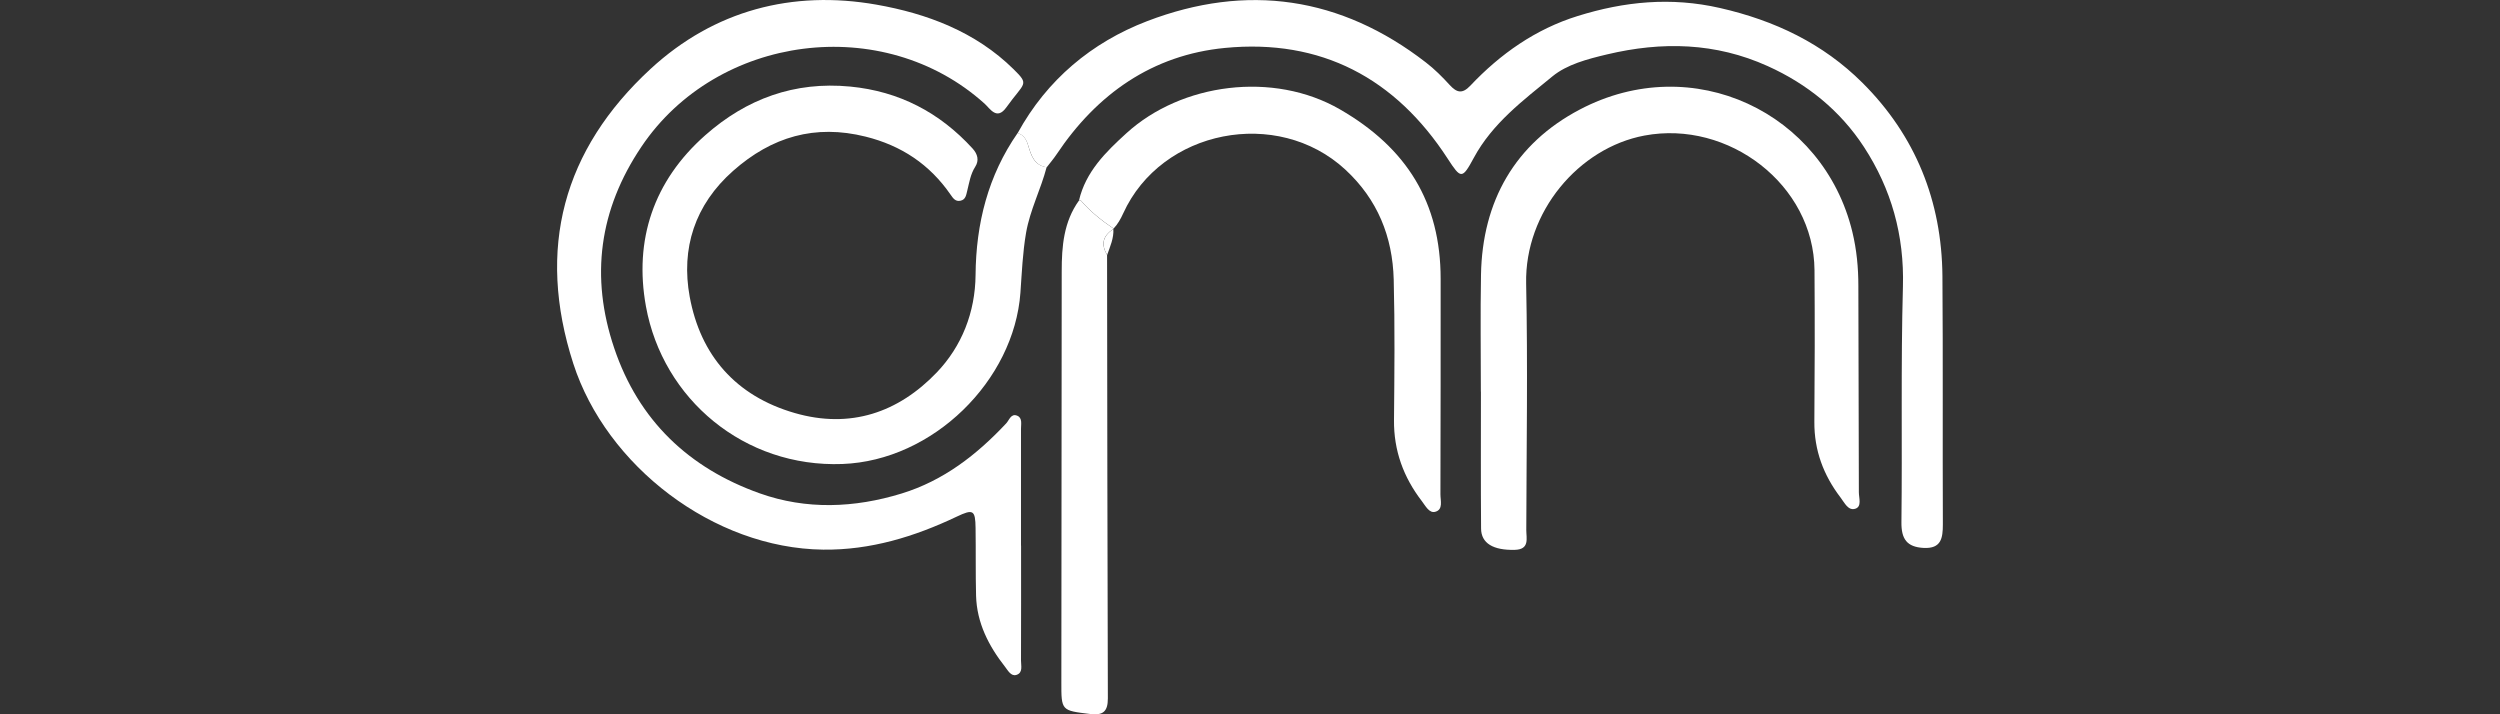
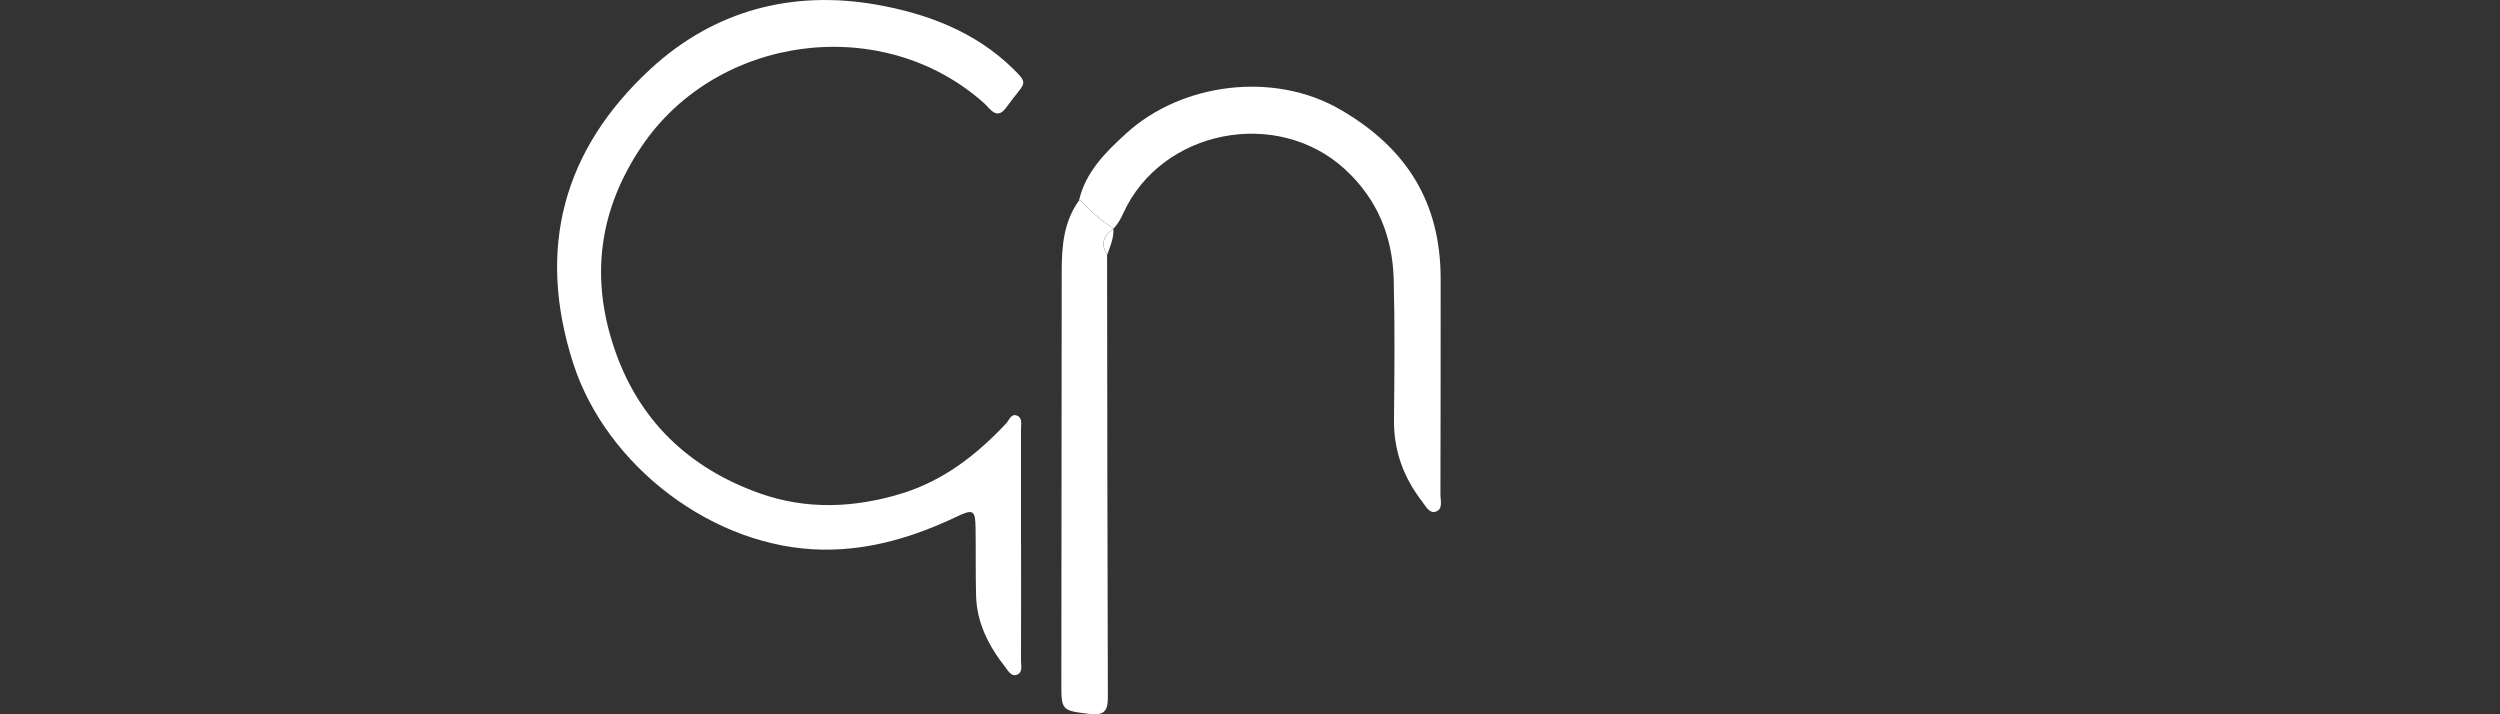
<svg xmlns="http://www.w3.org/2000/svg" id="Calque_1" data-name="Calque 1" viewBox="0 0 350 100">
  <rect x="0" y="0" width="350" height="100" fill="#333333" stroke="none" />
  <defs>
    <style>      .cls-1 {        fill: #fff;        stroke-width: 0px;      }    </style>
  </defs>
  <path class="cls-1" d="M142.95,76.38c0,5.37.01,10.74-.01,16.11,0,.72.3,1.71-.65,2-.75.23-1.19-.64-1.57-1.12-2.3-2.93-3.97-6.16-4.07-9.98-.08-3.15-.02-6.31-.07-9.46-.03-2.54-.34-2.69-2.64-1.6-5.91,2.81-12.08,4.7-18.69,4.62-15.38-.18-30.37-11.74-34.99-26.05-5.19-16.09-1.43-29.96,10.85-41.28C99.98,1.45,110.93-1.42,122.7.65c7.03,1.24,13.86,3.77,19.2,9.04,2.28,2.25,1.52,1.8-1.01,5.34-1.34,1.87-2.27.18-3.05-.52-14.19-12.78-37.45-9.72-48.04,6.03-5.92,8.8-7.19,18.2-3.81,28.2,3.41,10.12,10.45,16.8,20.38,20.33,6.53,2.32,13.24,2.05,19.86.02,5.86-1.8,10.52-5.42,14.64-9.82.42-.45.67-1.42,1.52-1.08.77.3.55,1.17.55,1.82.01,5.46,0,10.91,0,16.37Z" />
-   <path class="cls-1" d="M142.48,18.62c4.1-7.46,10.35-12.68,18.12-15.66,13.95-5.34,27.11-3.44,39.02,5.78,1.21.93,2.31,2.03,3.34,3.16.99,1.08,1.76,1.28,2.88.1,4.21-4.46,9.15-7.93,15.04-9.76,6.51-2.03,13.05-2.69,19.92-1.12,7.68,1.75,14.43,4.98,19.94,10.47,7.44,7.41,11.11,16.57,11.2,27.06.09,11.59.01,23.17.06,34.76,0,1.94-.23,3.42-2.68,3.3-2.35-.12-3.15-1.24-3.12-3.61.13-10.99-.09-21.99.21-32.98.2-7.18-1.62-13.66-5.46-19.55-3.31-5.07-7.93-8.82-13.48-11.32-7.29-3.29-14.77-3.47-22.5-1.63-2.77.66-5.59,1.4-7.64,3.08-4.07,3.34-8.39,6.56-11,11.4-1.63,3.03-1.81,2.95-3.65.12-7.33-11.3-17.75-16.81-31.18-15.51-10.16.98-17.93,6.44-23.58,14.9-.42.63-.92,1.21-1.38,1.81-1.73-.24-2.17-1.68-2.57-2.98-.27-.89-.61-1.51-1.48-1.8Z" />
-   <path class="cls-1" d="M142.48,18.62c.88.29,1.22.91,1.48,1.8.39,1.31.83,2.75,2.57,2.98-.81,3.11-2.32,5.97-2.88,9.19-.48,2.79-.59,5.58-.79,8.38-.89,12.33-12.25,23.52-24.92,23.99-13.72.52-25.15-9.06-27.51-22.08-1.68-9.28,1.06-17.54,8.3-23.94,5.78-5.11,12.51-7.57,20.3-6.82,6.84.66,12.52,3.62,17.13,8.67.72.79.94,1.68.37,2.56-.67,1.05-.83,2.22-1.12,3.37-.15.58-.21,1.22-.93,1.38-.71.16-1.04-.33-1.4-.85-2.92-4.23-6.88-6.87-11.89-8.12-7.09-1.77-13.15.02-18.54,4.78-5.39,4.76-7.33,10.88-6.09,17.64,1.51,8.19,6.43,13.88,14.69,16.27,7.81,2.26,14.53-.07,19.9-5.68,3.49-3.65,5.38-8.4,5.43-13.64.06-7.2,1.74-13.91,5.9-19.89Z" />
-   <path class="cls-1" d="M207.32,54.83c0-5.45-.08-10.91.02-16.36.18-10.32,4.77-18.37,13.82-23.13,15.85-8.35,34.14.43,38.17,17.13.61,2.53.84,5.01.84,7.56.02,9.63.06,19.26.07,28.89,0,.8.44,2-.49,2.3-1,.33-1.52-.84-2.07-1.56-2.39-3.13-3.7-6.61-3.67-10.61.06-7.07.07-14.15.02-21.22-.09-11.95-12.03-21.07-23.82-18.85-9.19,1.73-16.76,10.69-16.55,20.71.24,11.5.05,23.01.02,34.51,0,1.17.5,2.73-1.62,2.78-3,.07-4.7-.91-4.71-2.99-.05-6.39-.02-12.78-.02-19.17h0Z" />
  <path class="cls-1" d="M151.06,28.06c.94-4.03,3.76-6.79,6.65-9.42,7.69-7,20.54-8.72,29.88-3.33,9.38,5.41,14.1,13.05,14.1,23.74,0,10.05,0,20.1-.03,30.16,0,.88.41,2.13-.72,2.44-.85.24-1.38-.84-1.88-1.49-2.57-3.34-3.94-7.07-3.9-11.34.06-6.56.13-13.12-.04-19.68-.16-6-2.25-11.22-6.79-15.41-9.5-8.76-25.73-5.61-31.08,6.14-.36.79-.76,1.51-1.35,2.13-1.68-1.14-3.26-2.39-4.59-3.94-.03-.04-.16,0-.24,0Z" />
  <path class="cls-1" d="M151.06,28.06c.08,0,.21-.04.24,0,1.33,1.55,2.91,2.81,4.59,3.94,0,0-.03.06-.03.06-1.48.99-1.75,2.11-.87,3.64.03,20.69.04,41.38.11,62.08,0,1.85-.69,2.4-2.47,2.18-4.04-.49-4.05-.45-4.04-4.48.02-19.16.04-38.32.05-57.48,0-3.51.27-6.94,2.42-9.93Z" />
  <path class="cls-1" d="M155,35.7c-.88-1.52-.61-2.65.87-3.64.08,1.3-.46,2.45-.87,3.64Z" />
</svg>